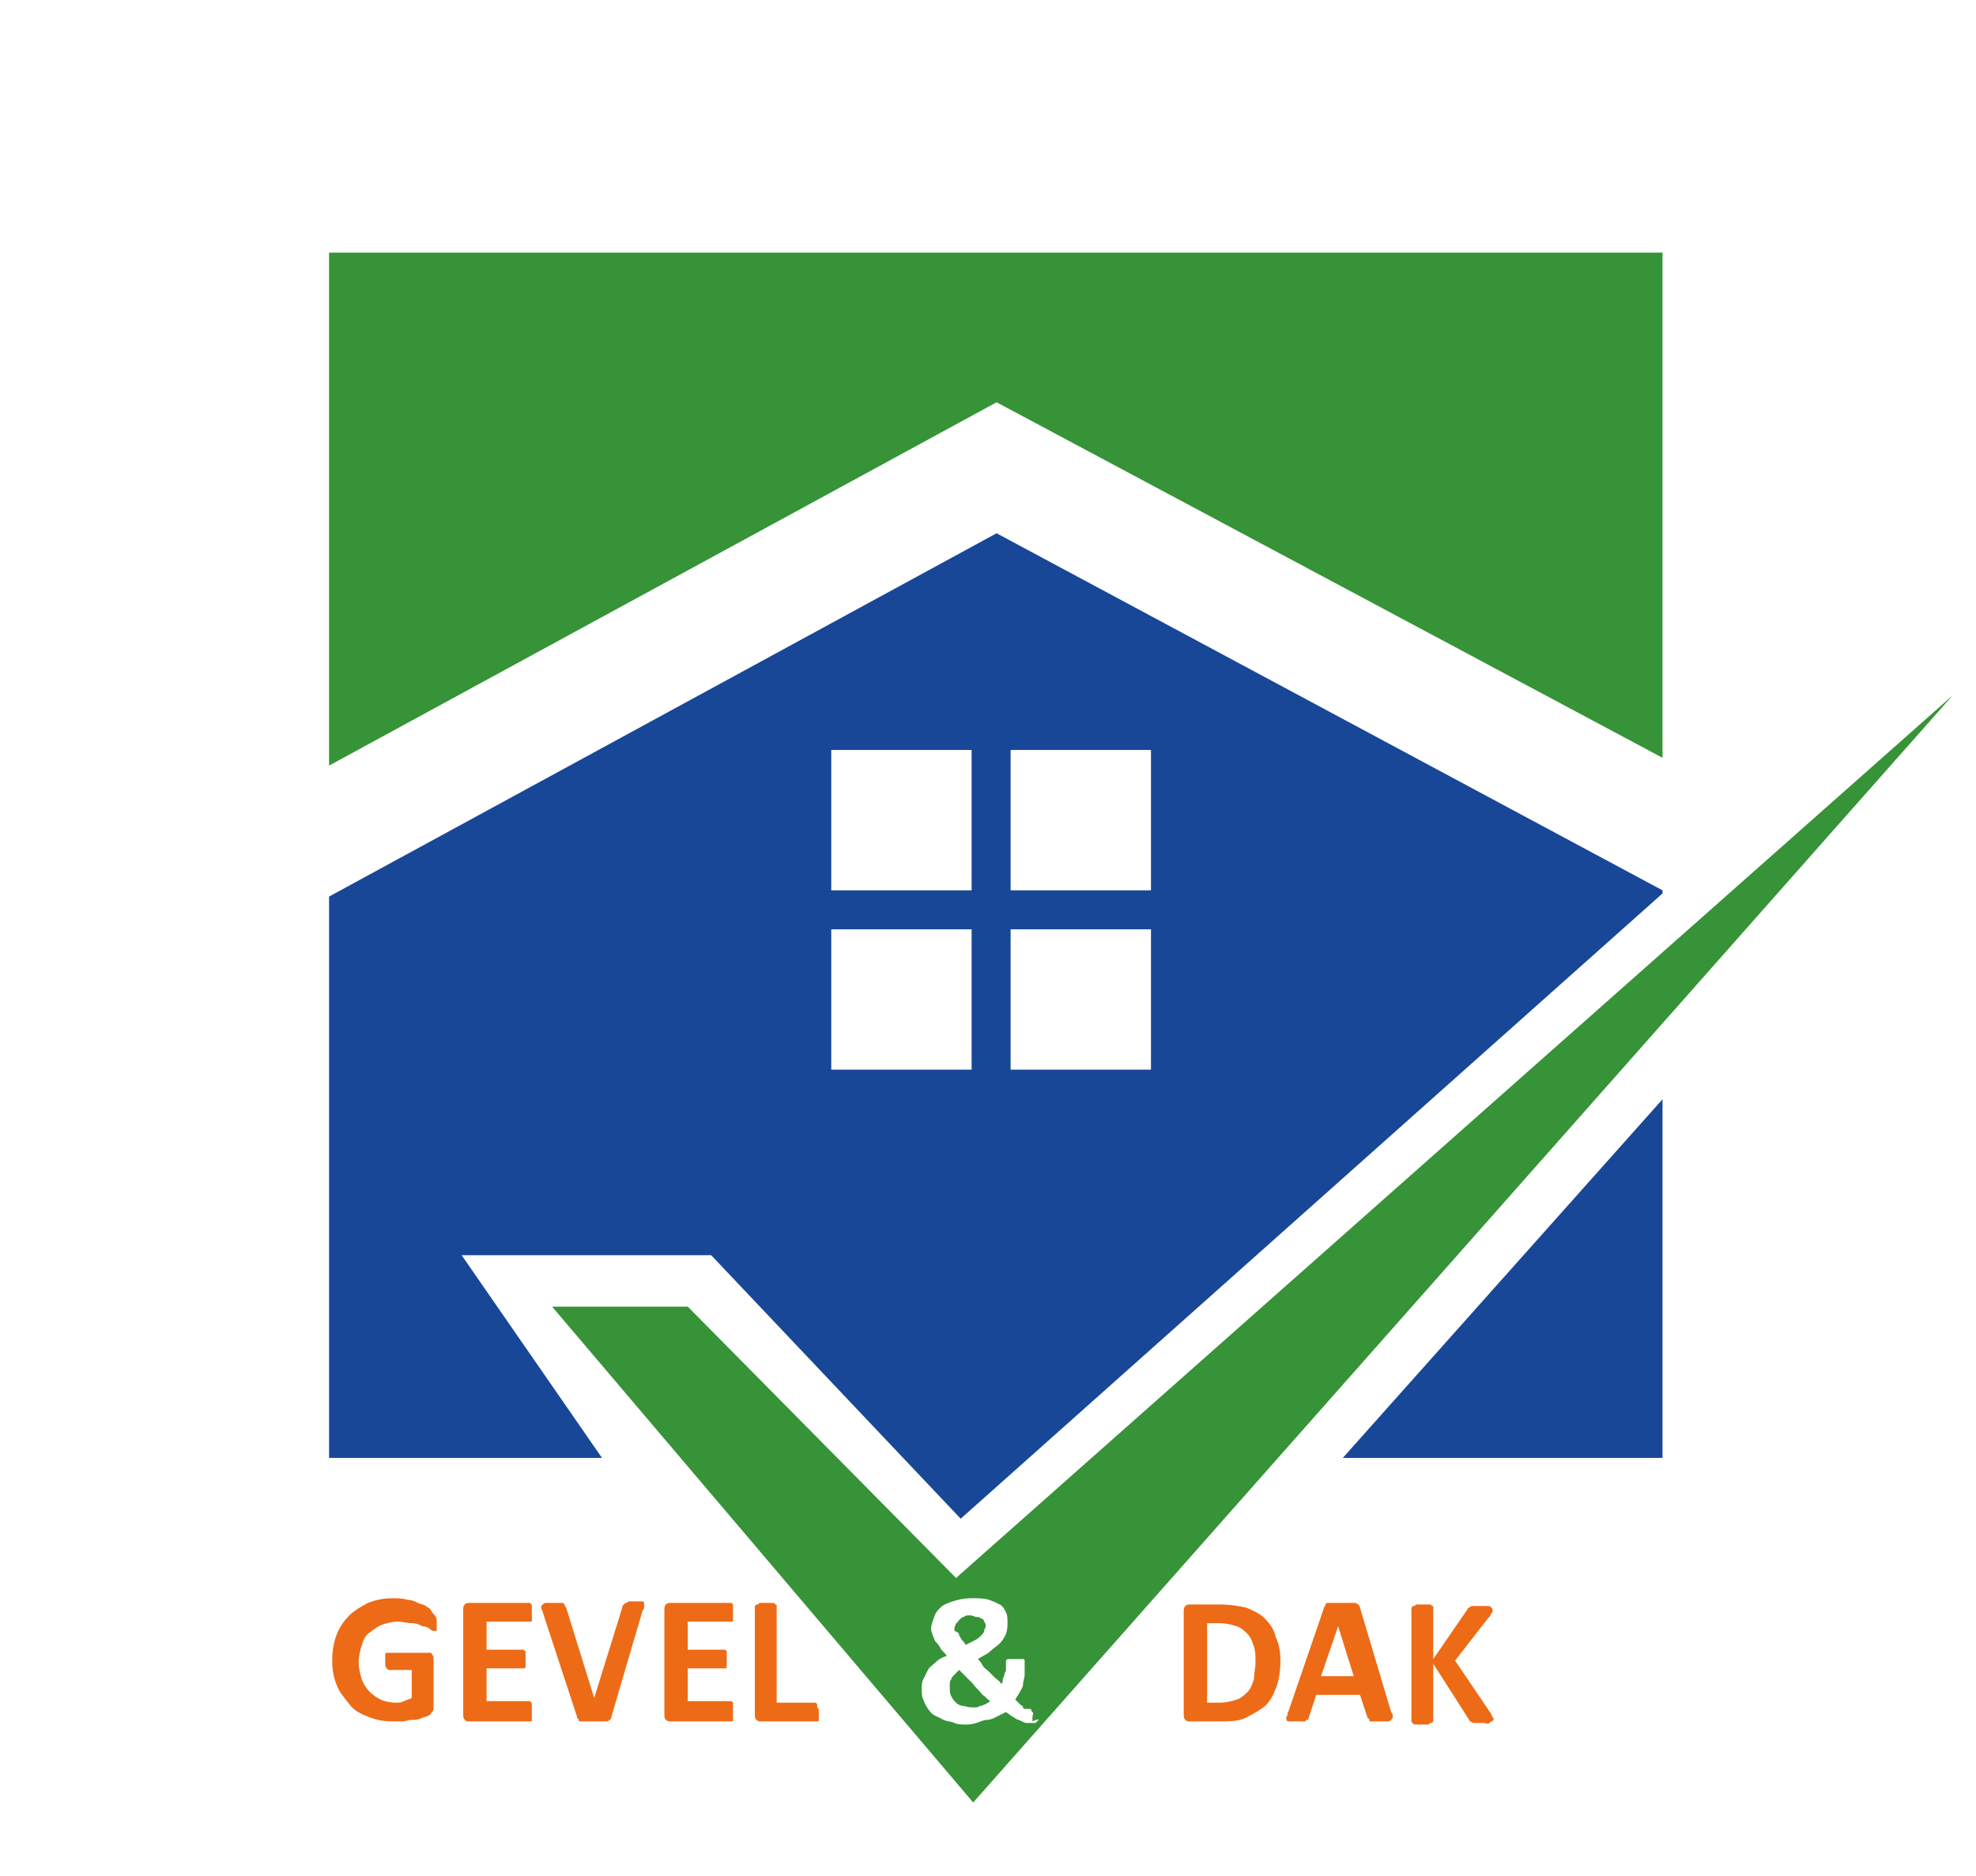
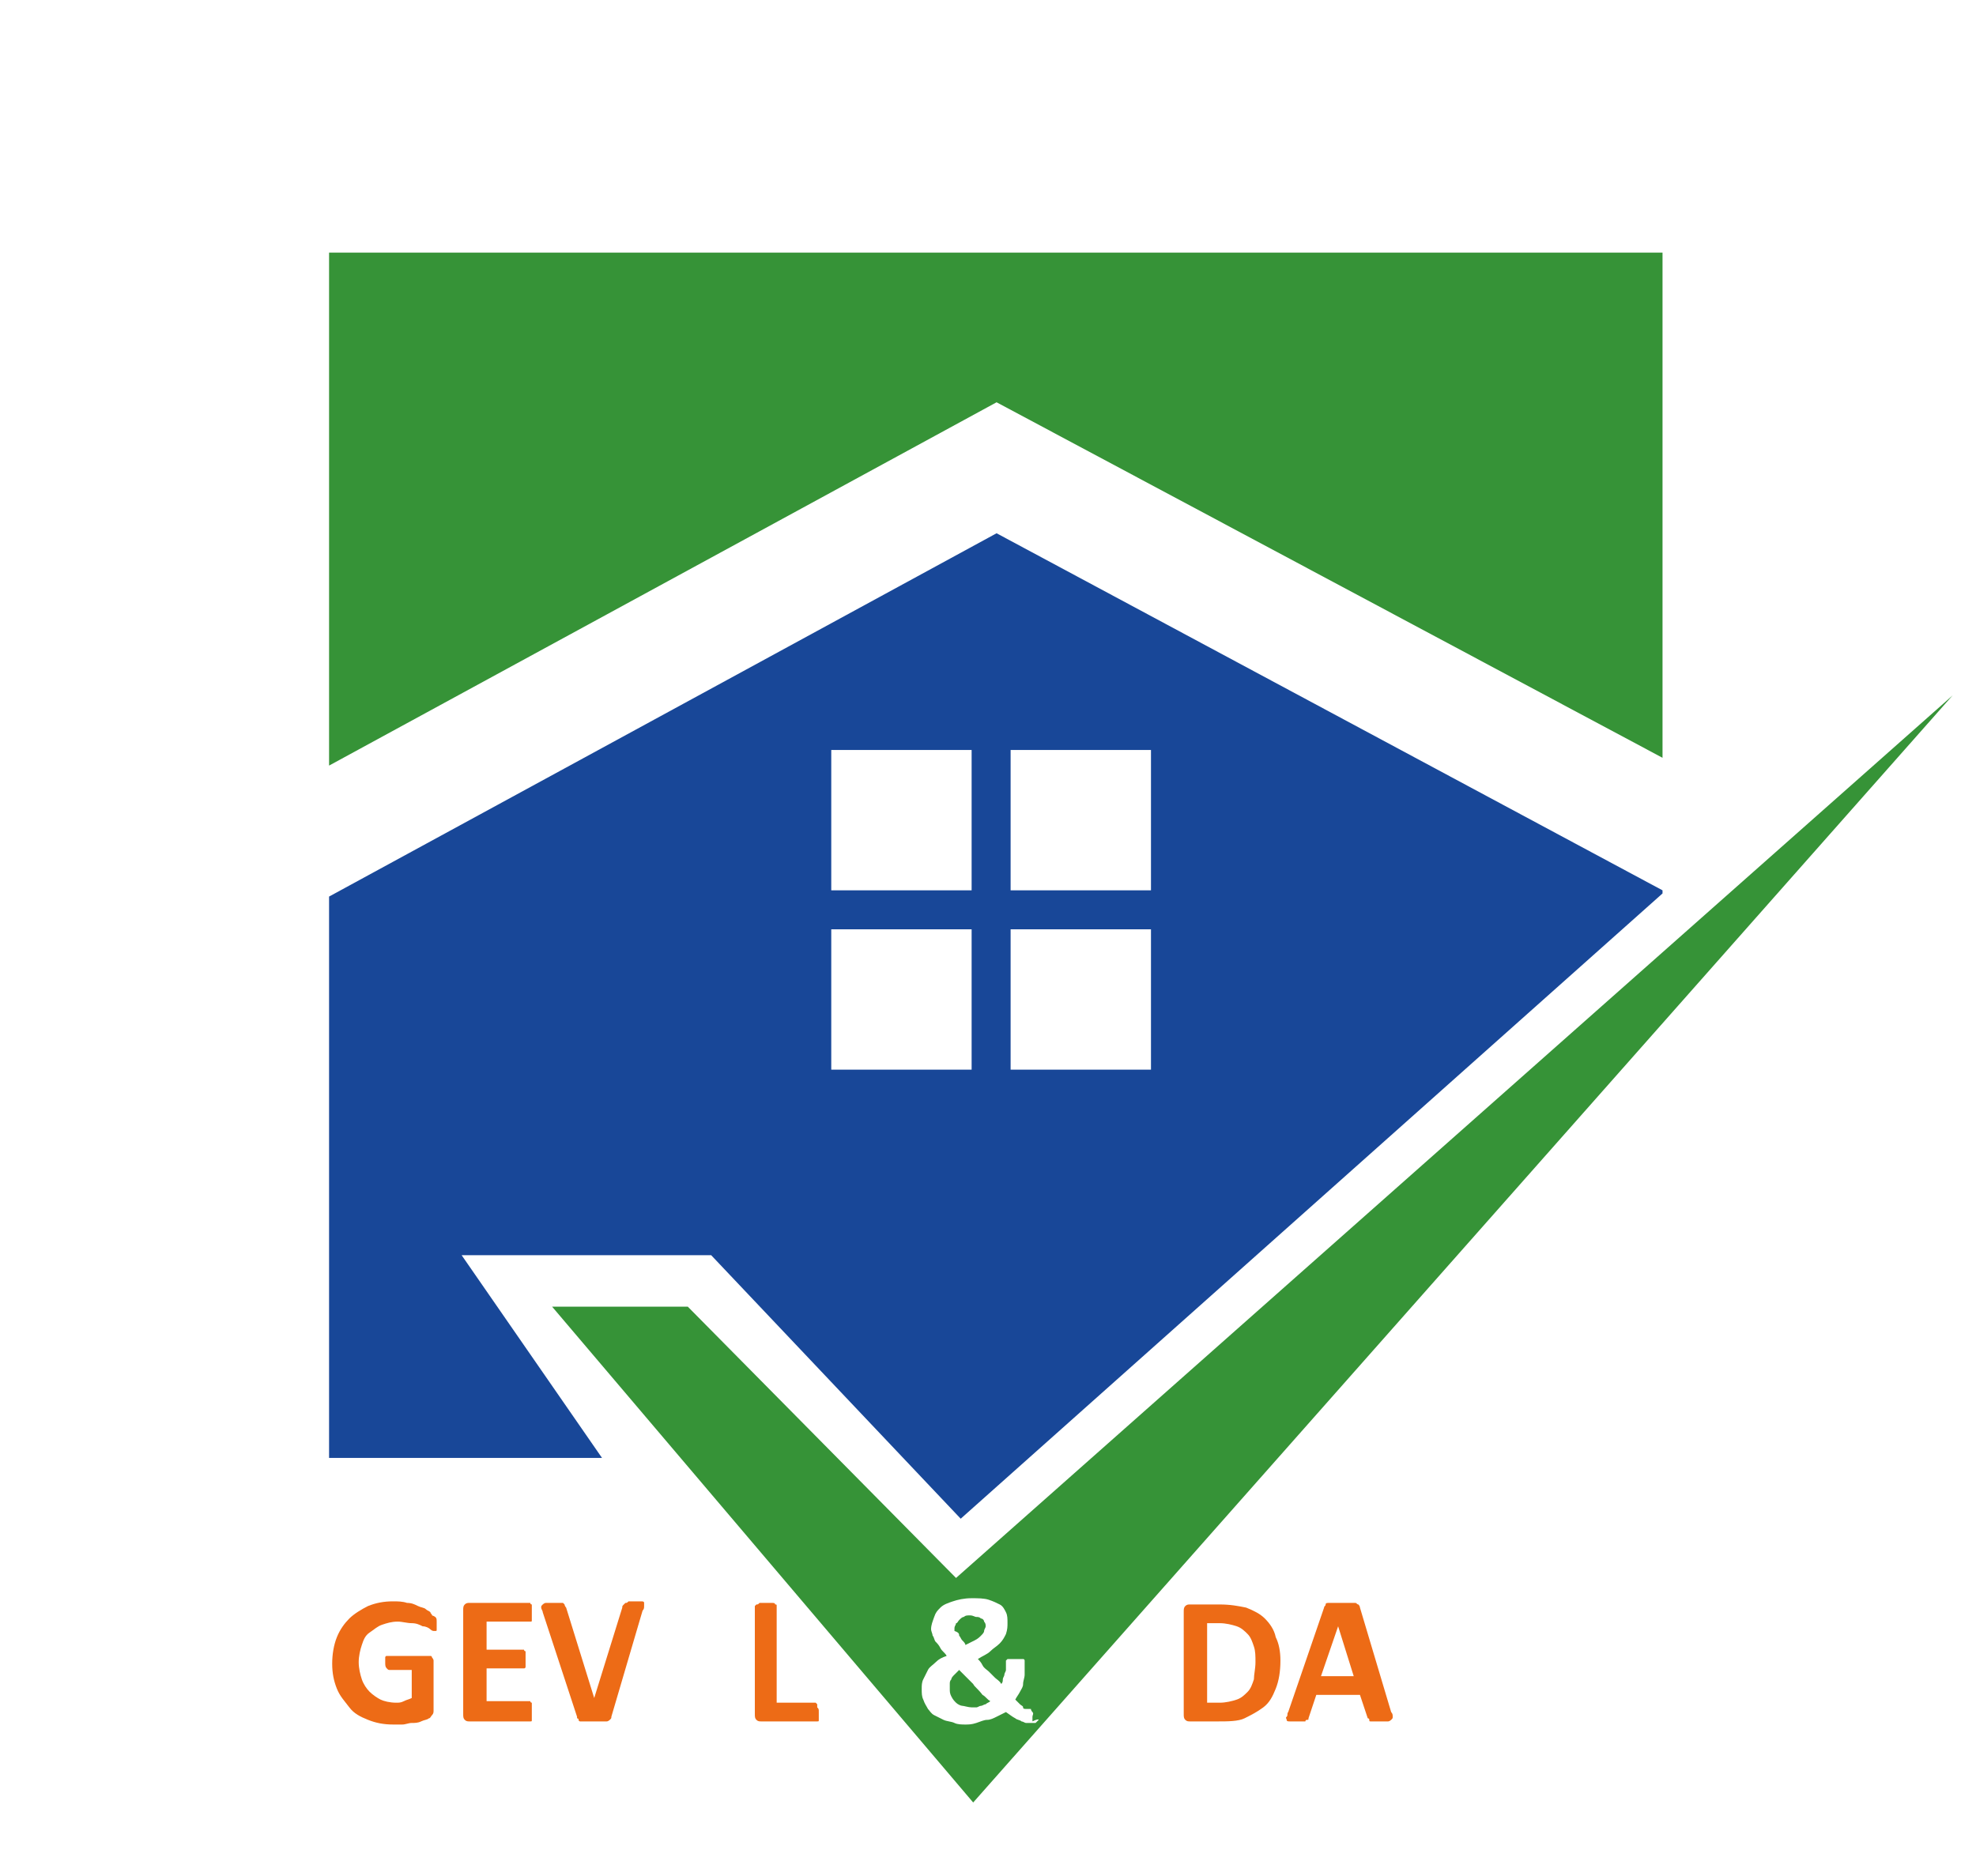
<svg xmlns="http://www.w3.org/2000/svg" version="1.1" id="Laag_1" x="0px" y="0px" viewBox="0 0 126.7 120.3" style="enable-background:new 0 0 126.7 120.3;" xml:space="preserve">
  <style type="text/css">
	.st0{fill:#369337;}
	.st1{fill:#184798;}
	.st2{fill:#ED6B16;}
</style>
  <polygon id="XMLID_00000096769783001356478430000002512222789001638567_" class="st0" points="106.6,48.6 106.6,16.2 21.1,16.2   21.1,49.1 63.9,25.8 " />
-   <polygon id="XMLID_00000129185788030133624520000000159243207494447755_" class="st1" points="106.6,70.5 86.1,93.5 106.6,93.5 " />
  <path id="XMLID_00000103259735884709384140000006496090893448268452_" class="st1" d="M63.9,34.2L21.1,57.5V66v27.5h17.5l-9-13h16  l16,16.9l45-40.1v-0.2L63.9,34.2z M62.3,68.6h-9v-9h9V68.6z M62.3,57.1h-9v-9h9V57.1z M73.8,68.6h-9v-9h9V68.6z M73.8,57.1h-9v-9h9  V57.1z" />
  <g id="XMLID_00000089547966586143878940000005585797233105747645_">
    <g>
-       <path id="XMLID_00000016070164802050581870000011021136053457009840_" class="st2" d="M28,104c0,0.1,0,0.2,0,0.3s0,0.2,0,0.2    c0,0.1,0,0.1-0.1,0.1h-0.1c0,0-0.1,0-0.2-0.1s-0.3-0.2-0.5-0.2c-0.2-0.1-0.4-0.2-0.7-0.2s-0.6-0.1-0.9-0.1c-0.4,0-0.7,0.1-1,0.2    s-0.5,0.3-0.8,0.5s-0.4,0.5-0.5,0.8s-0.2,0.7-0.2,1.1s0.1,0.8,0.2,1.1s0.3,0.6,0.5,0.8c0.2,0.2,0.5,0.4,0.7,0.5s0.6,0.2,1,0.2    c0.2,0,0.3,0,0.5-0.1s0.3-0.1,0.5-0.2v-1.8H25c-0.1,0-0.1,0-0.2-0.1s-0.1-0.2-0.1-0.4c0-0.1,0-0.2,0-0.3c0-0.1,0-0.1,0-0.2    c0,0,0-0.1,0.1-0.1s0.1,0,0.1,0h2.5c0.1,0,0.1,0,0.2,0s0.1,0.1,0.1,0.1s0.1,0.1,0.1,0.2s0,0.1,0,0.2v3c0,0.1,0,0.2-0.1,0.3    s-0.1,0.2-0.2,0.2c-0.1,0.1-0.3,0.1-0.5,0.2s-0.4,0.1-0.6,0.1s-0.4,0.1-0.6,0.1s-0.4,0-0.6,0c-0.6,0-1.1-0.1-1.6-0.3    c-0.5-0.2-0.9-0.4-1.2-0.8s-0.6-0.7-0.8-1.2s-0.3-1-0.3-1.6s0.1-1.2,0.3-1.7s0.5-0.9,0.8-1.2s0.8-0.6,1.2-0.8    c0.5-0.2,1-0.3,1.6-0.3c0.3,0,0.6,0,0.9,0.1c0.3,0,0.5,0.1,0.7,0.2s0.4,0.1,0.5,0.2s0.2,0.1,0.3,0.2c0,0.1,0.1,0.1,0.1,0.2    C28,103.7,28,103.8,28,104z" />
+       <path id="XMLID_00000016070164802050581870000011021136053457009840_" class="st2" d="M28,104c0,0.1,0,0.2,0,0.3s0,0.2,0,0.2    c0,0.1,0,0.1-0.1,0.1h-0.1c0,0-0.1,0-0.2-0.1s-0.3-0.2-0.5-0.2c-0.2-0.1-0.4-0.2-0.7-0.2s-0.6-0.1-0.9-0.1c-0.4,0-0.7,0.1-1,0.2    s-0.5,0.3-0.8,0.5s-0.4,0.5-0.5,0.8s-0.2,0.7-0.2,1.1s0.1,0.8,0.2,1.1s0.3,0.6,0.5,0.8c0.2,0.2,0.5,0.4,0.7,0.5s0.6,0.2,1,0.2    c0.2,0,0.3,0,0.5-0.1s0.3-0.1,0.5-0.2v-1.8H25c-0.1,0-0.1,0-0.2-0.1s-0.1-0.2-0.1-0.4c0-0.1,0-0.2,0-0.3c0,0,0-0.1,0.1-0.1s0.1,0,0.1,0h2.5c0.1,0,0.1,0,0.2,0s0.1,0.1,0.1,0.1s0.1,0.1,0.1,0.2s0,0.1,0,0.2v3c0,0.1,0,0.2-0.1,0.3    s-0.1,0.2-0.2,0.2c-0.1,0.1-0.3,0.1-0.5,0.2s-0.4,0.1-0.6,0.1s-0.4,0.1-0.6,0.1s-0.4,0-0.6,0c-0.6,0-1.1-0.1-1.6-0.3    c-0.5-0.2-0.9-0.4-1.2-0.8s-0.6-0.7-0.8-1.2s-0.3-1-0.3-1.6s0.1-1.2,0.3-1.7s0.5-0.9,0.8-1.2s0.8-0.6,1.2-0.8    c0.5-0.2,1-0.3,1.6-0.3c0.3,0,0.6,0,0.9,0.1c0.3,0,0.5,0.1,0.7,0.2s0.4,0.1,0.5,0.2s0.2,0.1,0.3,0.2c0,0.1,0.1,0.1,0.1,0.2    C28,103.7,28,103.8,28,104z" />
      <path id="XMLID_00000023265252450703259060000001981414392694534025_" class="st2" d="M34.1,109.8c0,0.1,0,0.2,0,0.3    c0,0.1,0,0.1,0,0.2s0,0.1-0.1,0.1s-0.1,0-0.1,0h-3.8c-0.1,0-0.2,0-0.3-0.1s-0.1-0.2-0.1-0.4v-6.6c0-0.2,0-0.3,0.1-0.4    s0.2-0.1,0.3-0.1h3.8H34c0,0,0,0.1,0.1,0.1c0,0.1,0,0.1,0,0.2s0,0.2,0,0.3c0,0.1,0,0.2,0,0.3c0,0.1,0,0.1,0,0.2s0,0.1-0.1,0.1    s-0.1,0-0.1,0h-2.7v1.8h2.3h0.1c0,0,0,0.1,0.1,0.1c0,0,0,0.1,0,0.2s0,0.2,0,0.3s0,0.2,0,0.3s0,0.1,0,0.2c0,0,0,0.1-0.1,0.1    s-0.1,0-0.1,0h-2.3v2.1h2.7H34c0,0,0,0.1,0.1,0.1c0,0.1,0,0.1,0,0.2C34.1,109.6,34.1,109.7,34.1,109.8z" />
      <path id="XMLID_00000009566146791707989460000004717832096445625001_" class="st2" d="M39.2,110.1c0,0.1,0,0.1-0.1,0.2    c0,0-0.1,0.1-0.2,0.1s-0.2,0-0.3,0s-0.3,0-0.5,0s-0.3,0-0.4,0s-0.2,0-0.3,0s-0.1,0-0.2,0c0,0-0.1,0-0.1-0.1s-0.1-0.1-0.1-0.1v-0.1    l-2.2-6.7c0-0.1-0.1-0.2-0.1-0.3c0-0.1,0-0.1,0.1-0.2c0,0,0.1-0.1,0.2-0.1s0.3,0,0.5,0s0.3,0,0.4,0s0.2,0,0.2,0l0.1,0.1    c0,0,0,0.1,0.1,0.2l1.8,5.8l0,0l1.8-5.8c0-0.1,0-0.1,0.1-0.2l0.1-0.1c0.1,0,0.1,0,0.2-0.1c0.1,0,0.2,0,0.4,0s0.3,0,0.4,0    c0.1,0,0.2,0,0.2,0.1c0,0,0,0.1,0,0.2s0,0.2-0.1,0.3L39.2,110.1z" />
-       <path id="XMLID_00000131333052200522503680000007337541067759640464_" class="st2" d="M47,109.8c0,0.1,0,0.2,0,0.3    c0,0.1,0,0.1,0,0.2s0,0.1-0.1,0.1s-0.1,0-0.1,0H43c-0.1,0-0.2,0-0.3-0.1s-0.1-0.2-0.1-0.4v-6.6c0-0.2,0-0.3,0.1-0.4    s0.2-0.1,0.3-0.1h3.8h0.1l0.1,0.1c0,0.1,0,0.1,0,0.2s0,0.2,0,0.3c0,0.1,0,0.2,0,0.3s0,0.1,0,0.2s0,0.1-0.1,0.1s-0.1,0-0.1,0h-2.7    v1.8h2.3h0.1l0.1,0.1c0,0,0,0.1,0,0.2s0,0.2,0,0.3s0,0.2,0,0.3s0,0.1,0,0.2c0,0,0,0.1-0.1,0.1s-0.1,0-0.1,0h-2.3v2.1h2.7h0.1    l0.1,0.1c0,0.1,0,0.1,0,0.2C47,109.6,47,109.7,47,109.8z" />
      <path id="XMLID_00000178914594314947665390000015930420530578930828_" class="st2" d="M52.5,109.8c0,0.1,0,0.2,0,0.3    c0,0.1,0,0.2,0,0.2c0,0.1,0,0.1-0.1,0.1h-0.1h-3.5c-0.1,0-0.2,0-0.3-0.1s-0.1-0.2-0.1-0.4v-6.8V103l0.1-0.1c0.1,0,0.1,0,0.2-0.1    c0.1,0,0.2,0,0.4,0s0.3,0,0.4,0s0.2,0,0.2,0.1c0.1,0,0.1,0,0.1,0.1v0.1v6.1h2.4h0.1l0.1,0.1c0,0,0,0.1,0,0.2    C52.5,109.6,52.5,109.6,52.5,109.8z" />
    </g>
  </g>
  <g id="XMLID_00000166678072946456715180000003860794537660016775_">
    <g>
      <path id="XMLID_00000166670798726224215190000012181155339838897044_" class="st2" d="M82.1,106.5c0,0.7-0.1,1.3-0.3,1.8    c-0.2,0.5-0.4,0.9-0.8,1.2s-0.8,0.5-1.2,0.7s-1.1,0.2-1.7,0.2h-1.8c-0.1,0-0.2,0-0.3-0.1c-0.1-0.1-0.1-0.2-0.1-0.4v-6.5    c0-0.2,0-0.3,0.1-0.4s0.2-0.1,0.3-0.1h1.9c0.7,0,1.2,0.1,1.7,0.2c0.5,0.2,0.9,0.4,1.2,0.7s0.6,0.7,0.7,1.2    C82,105.4,82.1,105.9,82.1,106.5z M80.5,106.6c0-0.4,0-0.7-0.1-1s-0.2-0.6-0.4-0.8s-0.4-0.4-0.7-0.5s-0.7-0.2-1.1-0.2h-0.8v5.1    h0.8c0.4,0,0.8-0.1,1.1-0.2s0.5-0.3,0.7-0.5s0.3-0.5,0.4-0.8C80.4,107.4,80.5,107,80.5,106.6z" />
      <path id="XMLID_00000111911365235109671360000010124482148142443416_" class="st2" d="M89.2,109.8c0.1,0.1,0.1,0.2,0.1,0.3    c0,0.1,0,0.1-0.1,0.2c0,0-0.1,0.1-0.2,0.1s-0.3,0-0.4,0c-0.2,0-0.3,0-0.5,0s-0.2,0-0.2,0c-0.1,0-0.1,0-0.1-0.1c0,0,0-0.1-0.1-0.1    l-0.5-1.5h-2.8l-0.5,1.5c0,0.1,0,0.1-0.1,0.1s-0.1,0.1-0.1,0.1c-0.1,0-0.1,0-0.2,0s-0.2,0-0.4,0c-0.2,0-0.3,0-0.4,0    s-0.2,0-0.2-0.1s-0.1-0.1,0-0.2s0-0.2,0.1-0.3l2.3-6.7c0-0.1,0.1-0.1,0.1-0.2s0.1-0.1,0.2-0.1s0.2,0,0.3,0c0.1,0,0.3,0,0.5,0    s0.4,0,0.6,0s0.2,0,0.3,0c0.1,0,0.1,0.1,0.2,0.1c0,0,0.1,0.1,0.1,0.2L89.2,109.8z M85.8,104.3L85.8,104.3l-1.1,3.2h2.1L85.8,104.3    z" />
-       <path id="XMLID_00000055693057122087599350000005687945517953651859_" class="st2" d="M95.8,110.2L95.8,110.2l-0.1,0.2    c-0.1,0-0.1,0-0.2,0.1s-0.2,0-0.4,0c-0.2,0-0.4,0-0.6,0c-0.1,0-0.2-0.1-0.2-0.1c-0.1,0-0.1-0.1-0.1-0.1l-2.3-3.6v3.6v0.1l-0.1,0.1    c-0.1,0-0.1,0-0.2,0.1c-0.1,0-0.2,0-0.4,0s-0.3,0-0.4,0s-0.2,0-0.2-0.1c-0.1,0-0.1-0.1-0.1-0.1v-0.1v-7.1v-0.1l0.1-0.1    c0.1,0,0.1,0,0.2-0.1c0.1,0,0.2,0,0.4,0s0.3,0,0.4,0s0.2,0,0.2,0.1c0.1,0,0.1,0,0.1,0.1v0.1v3.2l2.2-3.2c0-0.1,0.1-0.1,0.1-0.1    s0.1-0.1,0.2-0.1s0.1,0,0.2,0s0.2,0,0.4,0c0.2,0,0.3,0,0.4,0s0.2,0,0.2,0.1c0.1,0,0.1,0.1,0.1,0.1v0.1c0,0.1,0,0.1-0.1,0.2    c0,0.1-0.1,0.2-0.2,0.3l-2.1,2.7l2.3,3.4C95.7,110.1,95.7,110.2,95.8,110.2C95.8,110.1,95.8,110.2,95.8,110.2z" />
    </g>
  </g>
  <path id="XMLID_00000058580155518735805140000004478185794628044198_" class="st0" d="M61.5,104.9c0.1,0.1,0.1,0.2,0.2,0.3  c0.1,0.1,0.2,0.2,0.2,0.3c0.2-0.1,0.4-0.2,0.6-0.3s0.3-0.2,0.4-0.3c0.1-0.1,0.2-0.2,0.2-0.3c0-0.1,0.1-0.2,0.1-0.3  c0-0.1,0-0.2-0.1-0.3c0-0.1-0.1-0.2-0.2-0.2c-0.1-0.1-0.2-0.1-0.3-0.1s-0.2-0.1-0.4-0.1s-0.3,0-0.4,0.1c-0.1,0-0.2,0.1-0.3,0.2  s-0.1,0.2-0.2,0.2c0,0.1-0.1,0.2-0.1,0.3c0,0.1,0,0.2,0,0.2C61.5,104.7,61.5,104.8,61.5,104.9z" />
  <path id="XMLID_00000065055262972025017560000003839855146245993611_" class="st0" d="M62.4,108c-0.2-0.2-0.3-0.3-0.5-0.5  s-0.3-0.3-0.4-0.4c-0.1,0.1-0.2,0.2-0.3,0.3c-0.1,0.1-0.2,0.2-0.2,0.3c-0.1,0.1-0.1,0.2-0.1,0.3s0,0.2,0,0.3c0,0.2,0,0.3,0.1,0.5  s0.2,0.3,0.3,0.4s0.3,0.2,0.4,0.2s0.4,0.1,0.6,0.1c0.1,0,0.2,0,0.3,0s0.2-0.1,0.3-0.1s0.2-0.1,0.3-0.1c0.1-0.1,0.2-0.1,0.3-0.2  c-0.2-0.1-0.3-0.3-0.5-0.4C62.7,108.3,62.5,108.2,62.4,108z" />
  <path id="XMLID_00000033330189720775408320000008777651171410262923_" class="st0" d="M61.3,101.2L44.1,83.8h-8.7l27,31.8l62.8-71  L61.3,101.2z M66.6,110.3C66.6,110.4,66.6,110.4,66.6,110.3c-0.1,0.1-0.2,0.2-0.2,0.2s-0.2,0-0.3,0c-0.1,0-0.2,0-0.3,0  c-0.1,0-0.2-0.1-0.3-0.1c-0.1-0.1-0.3-0.1-0.4-0.2c-0.2-0.1-0.3-0.2-0.6-0.4c-0.2,0.1-0.4,0.2-0.6,0.3c-0.2,0.1-0.4,0.2-0.6,0.2  s-0.4,0.1-0.7,0.2s-0.5,0.1-0.7,0.1s-0.5,0-0.7-0.1s-0.5-0.1-0.7-0.2s-0.4-0.2-0.6-0.3c-0.2-0.1-0.3-0.3-0.4-0.4  c-0.1-0.2-0.2-0.3-0.3-0.6c-0.1-0.2-0.1-0.4-0.1-0.7c0-0.2,0-0.4,0.1-0.6s0.2-0.4,0.3-0.6s0.3-0.3,0.5-0.5s0.4-0.3,0.7-0.4  c-0.1-0.2-0.3-0.3-0.4-0.5s-0.2-0.3-0.3-0.4s-0.1-0.3-0.2-0.4c0-0.1-0.1-0.3-0.1-0.4c0-0.3,0.1-0.5,0.2-0.8s0.2-0.4,0.4-0.6  s0.5-0.3,0.8-0.4s0.7-0.2,1.2-0.2c0.4,0,0.8,0,1.1,0.1s0.5,0.2,0.7,0.3s0.3,0.3,0.4,0.5s0.1,0.4,0.1,0.7c0,0.2,0,0.4-0.1,0.7  c-0.1,0.2-0.2,0.4-0.4,0.6s-0.4,0.3-0.6,0.5s-0.5,0.3-0.8,0.5c0.1,0.1,0.2,0.2,0.3,0.4s0.3,0.3,0.4,0.4s0.3,0.3,0.4,0.4  s0.3,0.2,0.4,0.4c0.1-0.1,0.1-0.2,0.1-0.3s0.1-0.2,0.1-0.3s0.1-0.2,0.1-0.3c0-0.1,0-0.2,0-0.3v-0.2v-0.1l0.1-0.1c0.1,0,0.1,0,0.2,0  s0.2,0,0.3,0s0.2,0,0.3,0s0.2,0,0.2,0c0.1,0,0.1,0.1,0.1,0.1v0.1v0.2c0,0.2,0,0.4,0,0.6s-0.1,0.4-0.1,0.6s-0.1,0.3-0.2,0.5  s-0.2,0.3-0.3,0.5c0.1,0.1,0.2,0.2,0.3,0.3s0.2,0.1,0.2,0.2s0.1,0.1,0.2,0.1s0.1,0,0.1,0H66h0.1c0,0,0,0.1,0.1,0.2s0,0.2,0,0.3  s0,0.3,0,0.3C66.6,110.2,66.6,110.3,66.6,110.3z" />
</svg>